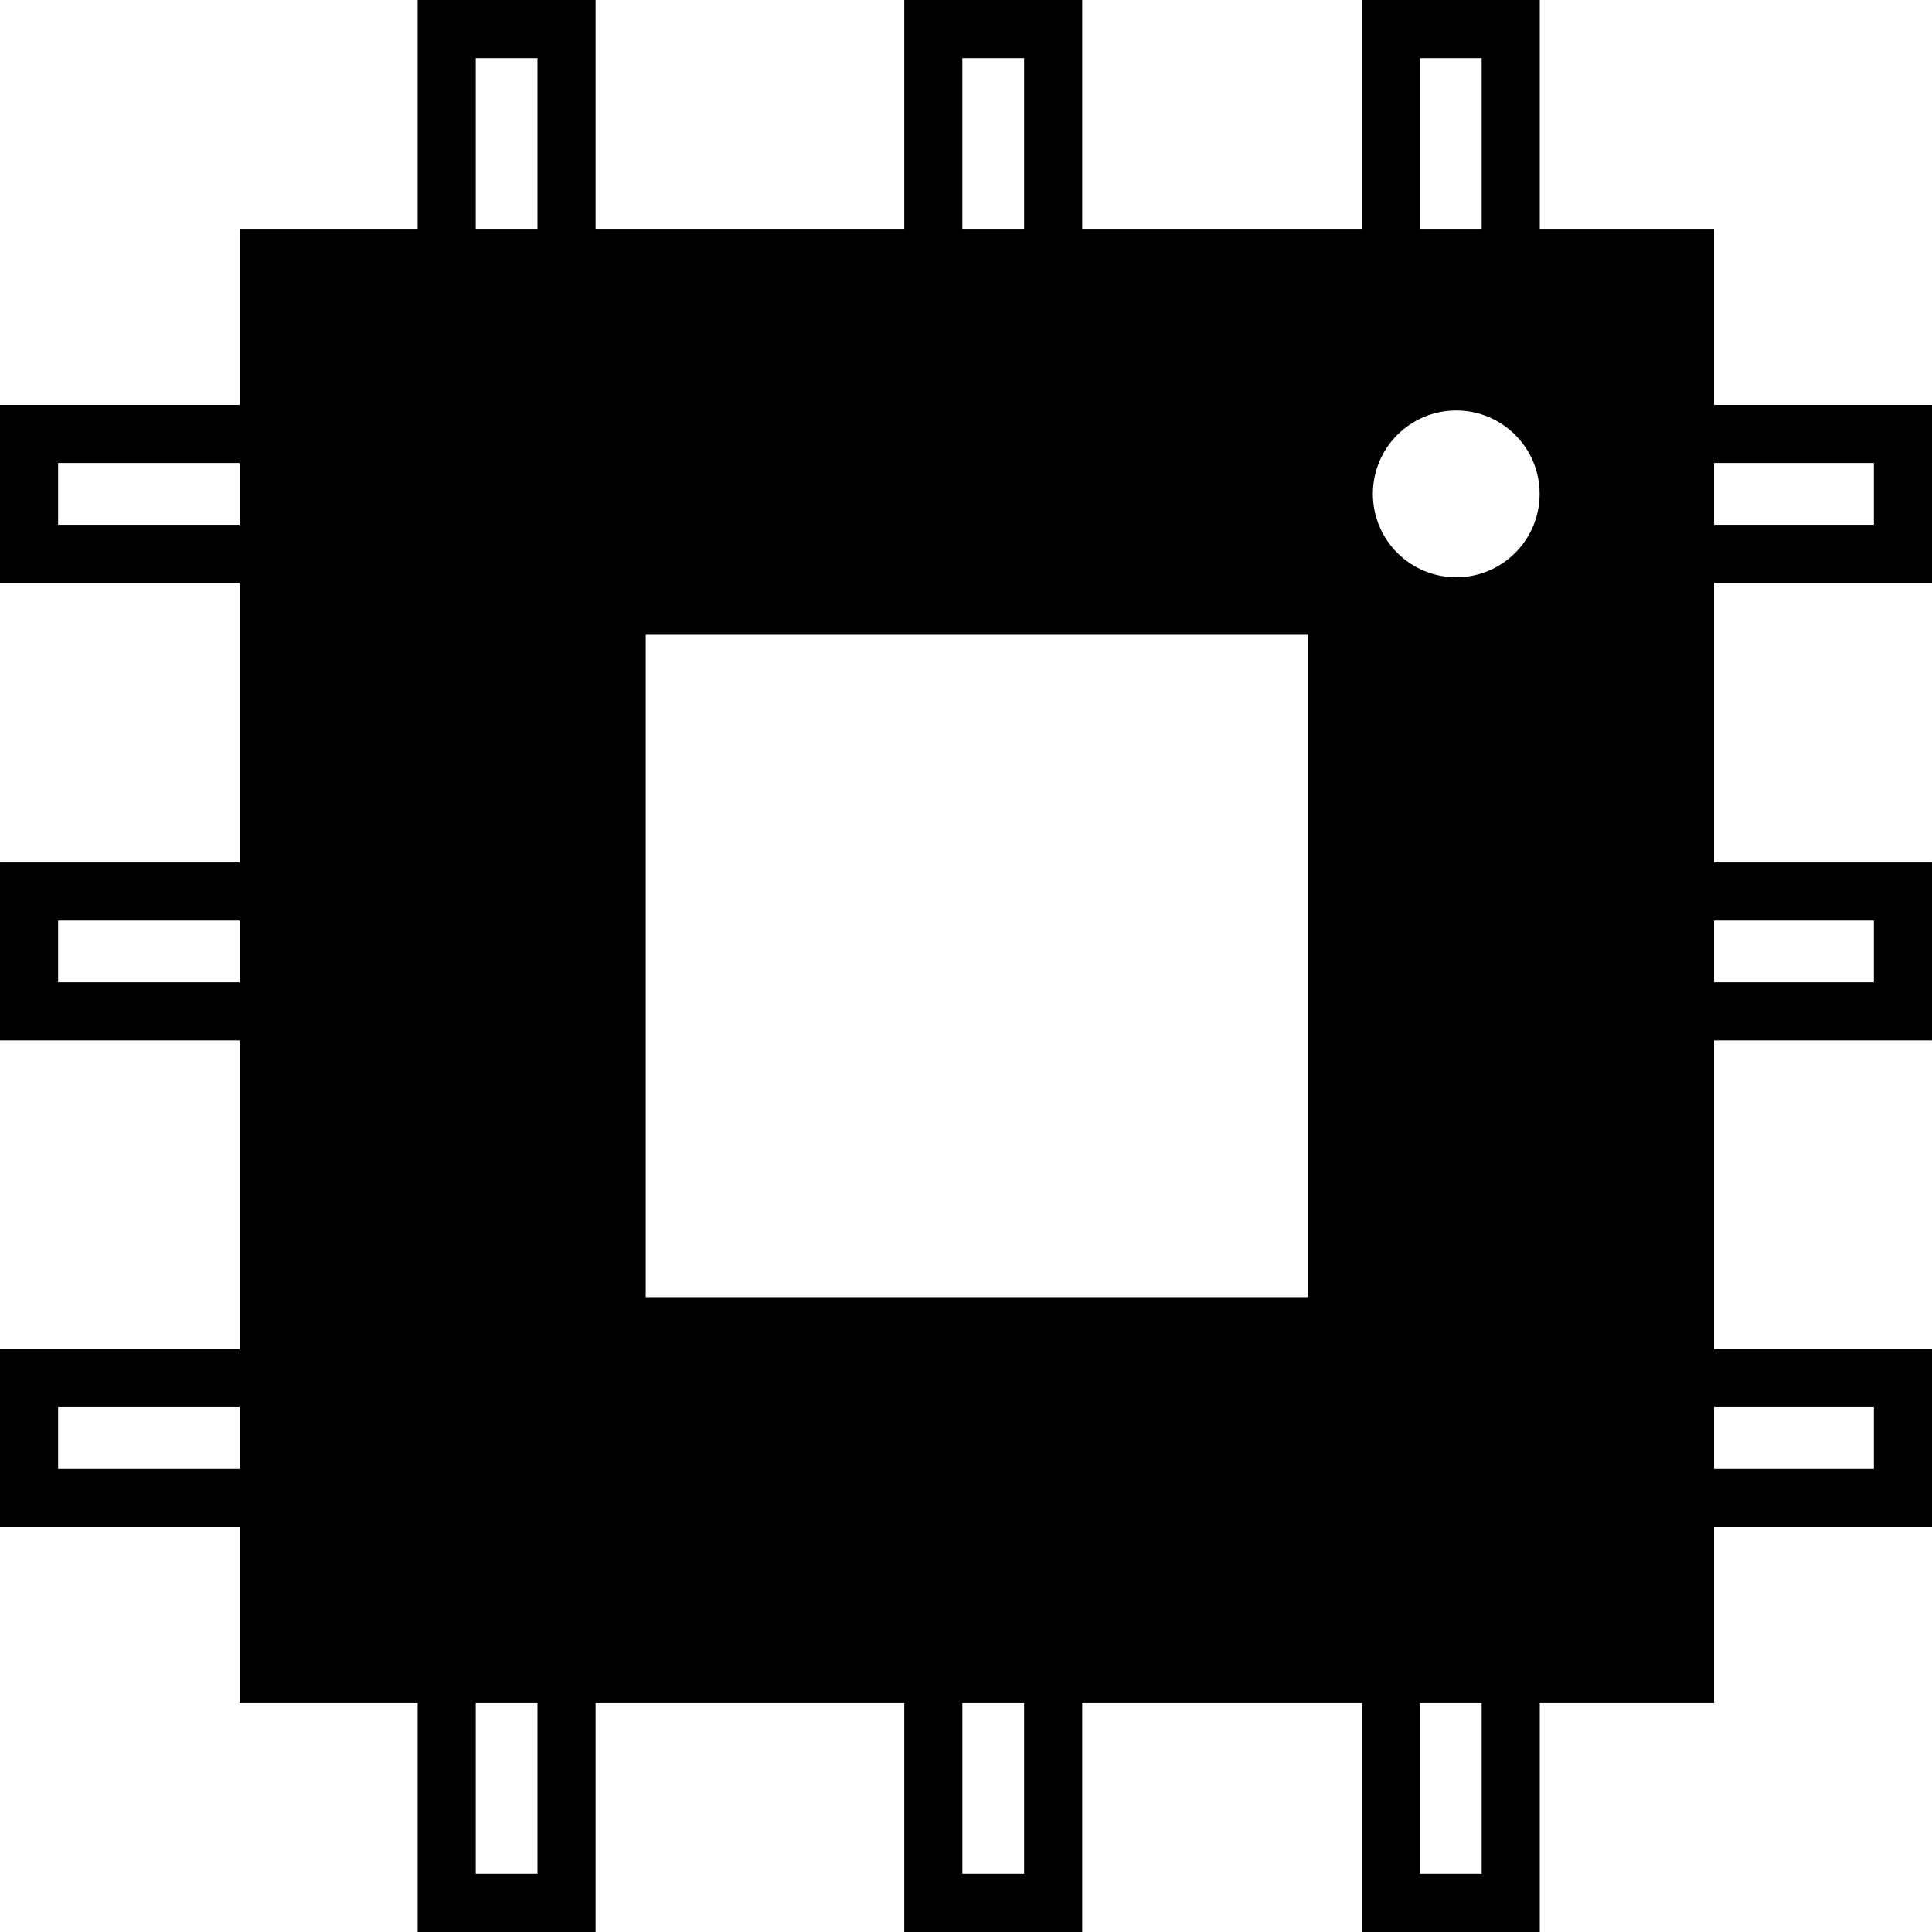
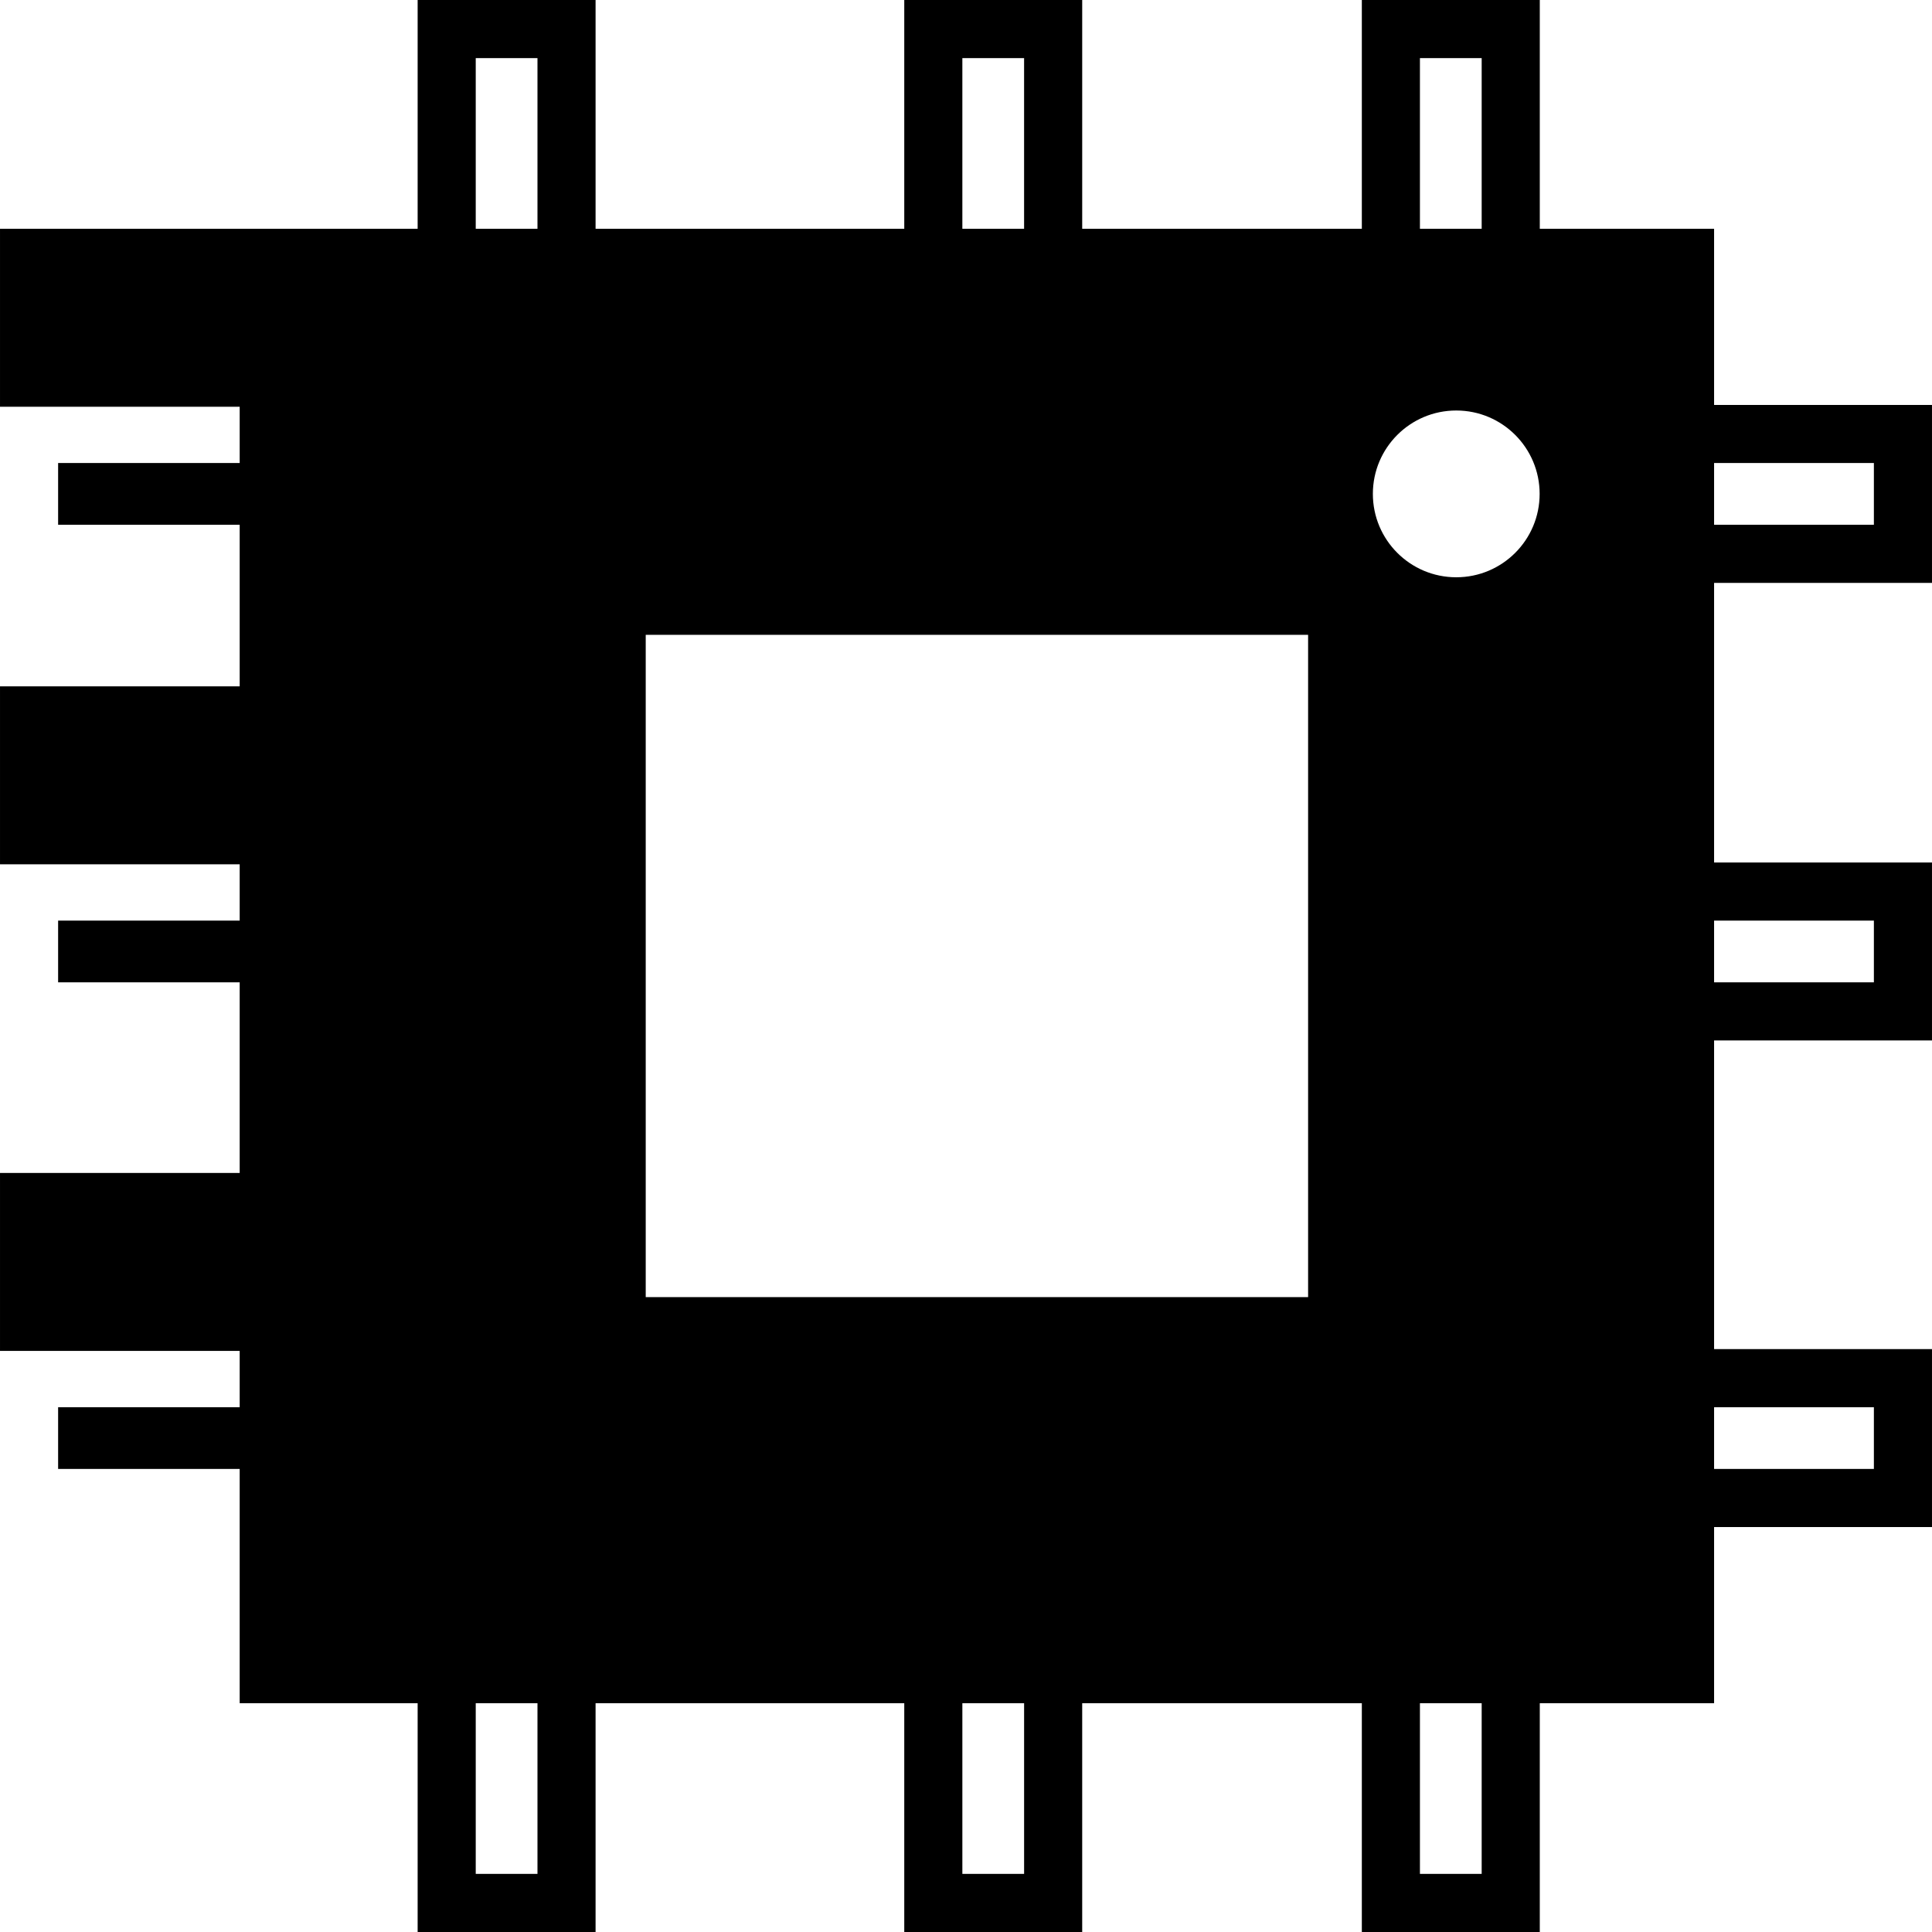
<svg xmlns="http://www.w3.org/2000/svg" fill="#000000" version="1.1" id="Capa_1" width="800px" height="800px" viewBox="0 0 372.627 372.627" xml:space="preserve">
  <g>
-     <path d="M372.625,112.419v-34.32h-42.027V44.126h-33.618V0h-34.322v44.126h-53.933V0h-34.319v44.126H114.87V0H80.551v44.126H46.229   v33.973H0.001v34.32h46.228v53.932H0.001v34.317h46.228v59.535H0.001v34.321h46.228V328.5h34.322v44.127h34.319V328.5h59.536   v44.127h34.319V328.5h53.933v44.127h34.322V328.5h33.618v-33.975h42.027v-34.321h-42.027v-59.535h42.027v-34.317h-42.027v-53.932   H372.625z M330.598,89.306h30.82v11.907h-30.82V89.306z M46.229,283.32h-35.02v-11.91h35.02V283.32z M46.229,189.465h-35.02   v-11.908h35.02V189.465z M46.229,101.212h-35.02V89.306h35.02V101.212z M103.663,361.416H91.756v-32.922h11.907V361.416z    M103.663,44.126H91.756V11.207h11.907V44.126z M185.611,11.207h11.907v32.919h-11.907V11.207z M197.519,361.416h-11.907v-32.922   h11.907V361.416z M252.282,250.18H124.542V122.438h127.754V250.18H252.282z M273.864,11.207h11.909v32.919h-11.909V11.207z    M285.773,361.416h-11.909v-32.922h11.909V361.416z M280.87,111.339c-8.883,0-16.084-7.201-16.084-16.083   c0-8.881,7.201-16.082,16.084-16.082c8.881,0,16.081,7.201,16.081,16.082C296.951,104.138,289.751,111.339,280.87,111.339z    M361.418,271.41v11.91h-30.82v-11.91H361.418z M361.418,177.558v11.908h-30.82v-11.908H361.418z" />
+     <path d="M372.625,112.419v-34.32h-42.027V44.126h-33.618V0h-34.322v44.126h-53.933V0h-34.319v44.126H114.87V0H80.551v44.126H46.229   H0.001v34.32h46.228v53.932H0.001v34.317h46.228v59.535H0.001v34.321h46.228V328.5h34.322v44.127h34.319V328.5h59.536   v44.127h34.319V328.5h53.933v44.127h34.322V328.5h33.618v-33.975h42.027v-34.321h-42.027v-59.535h42.027v-34.317h-42.027v-53.932   H372.625z M330.598,89.306h30.82v11.907h-30.82V89.306z M46.229,283.32h-35.02v-11.91h35.02V283.32z M46.229,189.465h-35.02   v-11.908h35.02V189.465z M46.229,101.212h-35.02V89.306h35.02V101.212z M103.663,361.416H91.756v-32.922h11.907V361.416z    M103.663,44.126H91.756V11.207h11.907V44.126z M185.611,11.207h11.907v32.919h-11.907V11.207z M197.519,361.416h-11.907v-32.922   h11.907V361.416z M252.282,250.18H124.542V122.438h127.754V250.18H252.282z M273.864,11.207h11.909v32.919h-11.909V11.207z    M285.773,361.416h-11.909v-32.922h11.909V361.416z M280.87,111.339c-8.883,0-16.084-7.201-16.084-16.083   c0-8.881,7.201-16.082,16.084-16.082c8.881,0,16.081,7.201,16.081,16.082C296.951,104.138,289.751,111.339,280.87,111.339z    M361.418,271.41v11.91h-30.82v-11.91H361.418z M361.418,177.558v11.908h-30.82v-11.908H361.418z" />
  </g>
</svg>